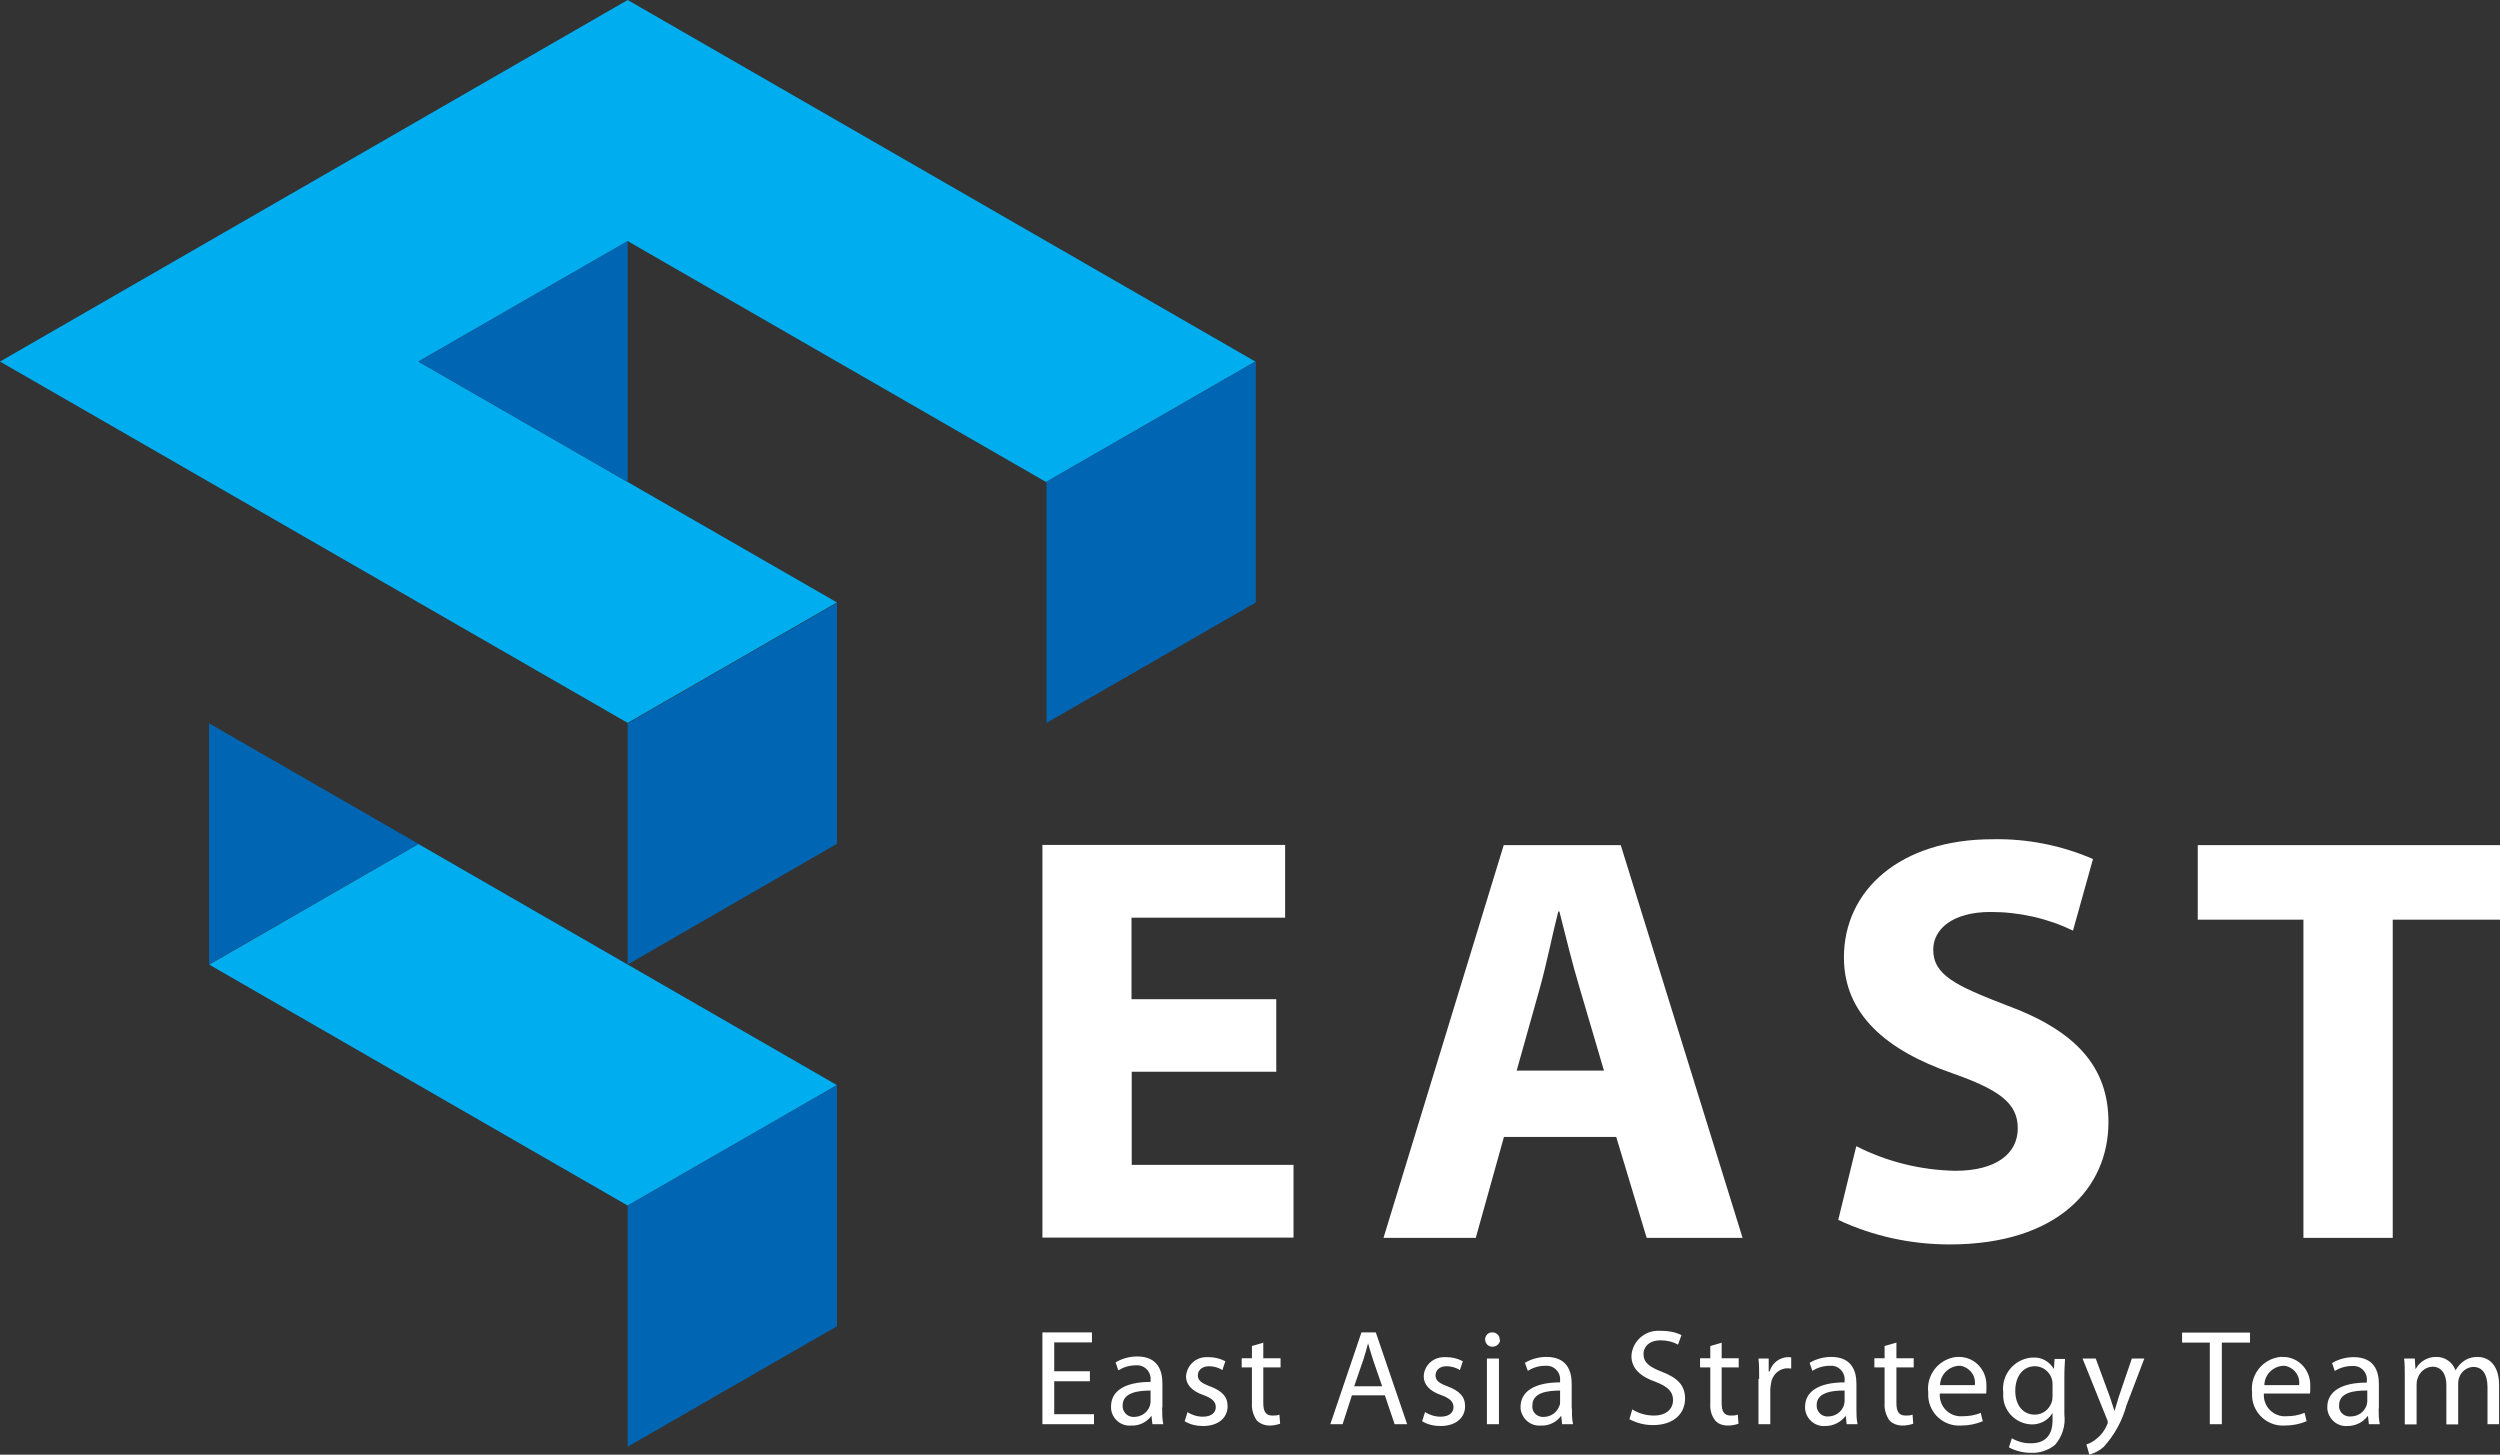
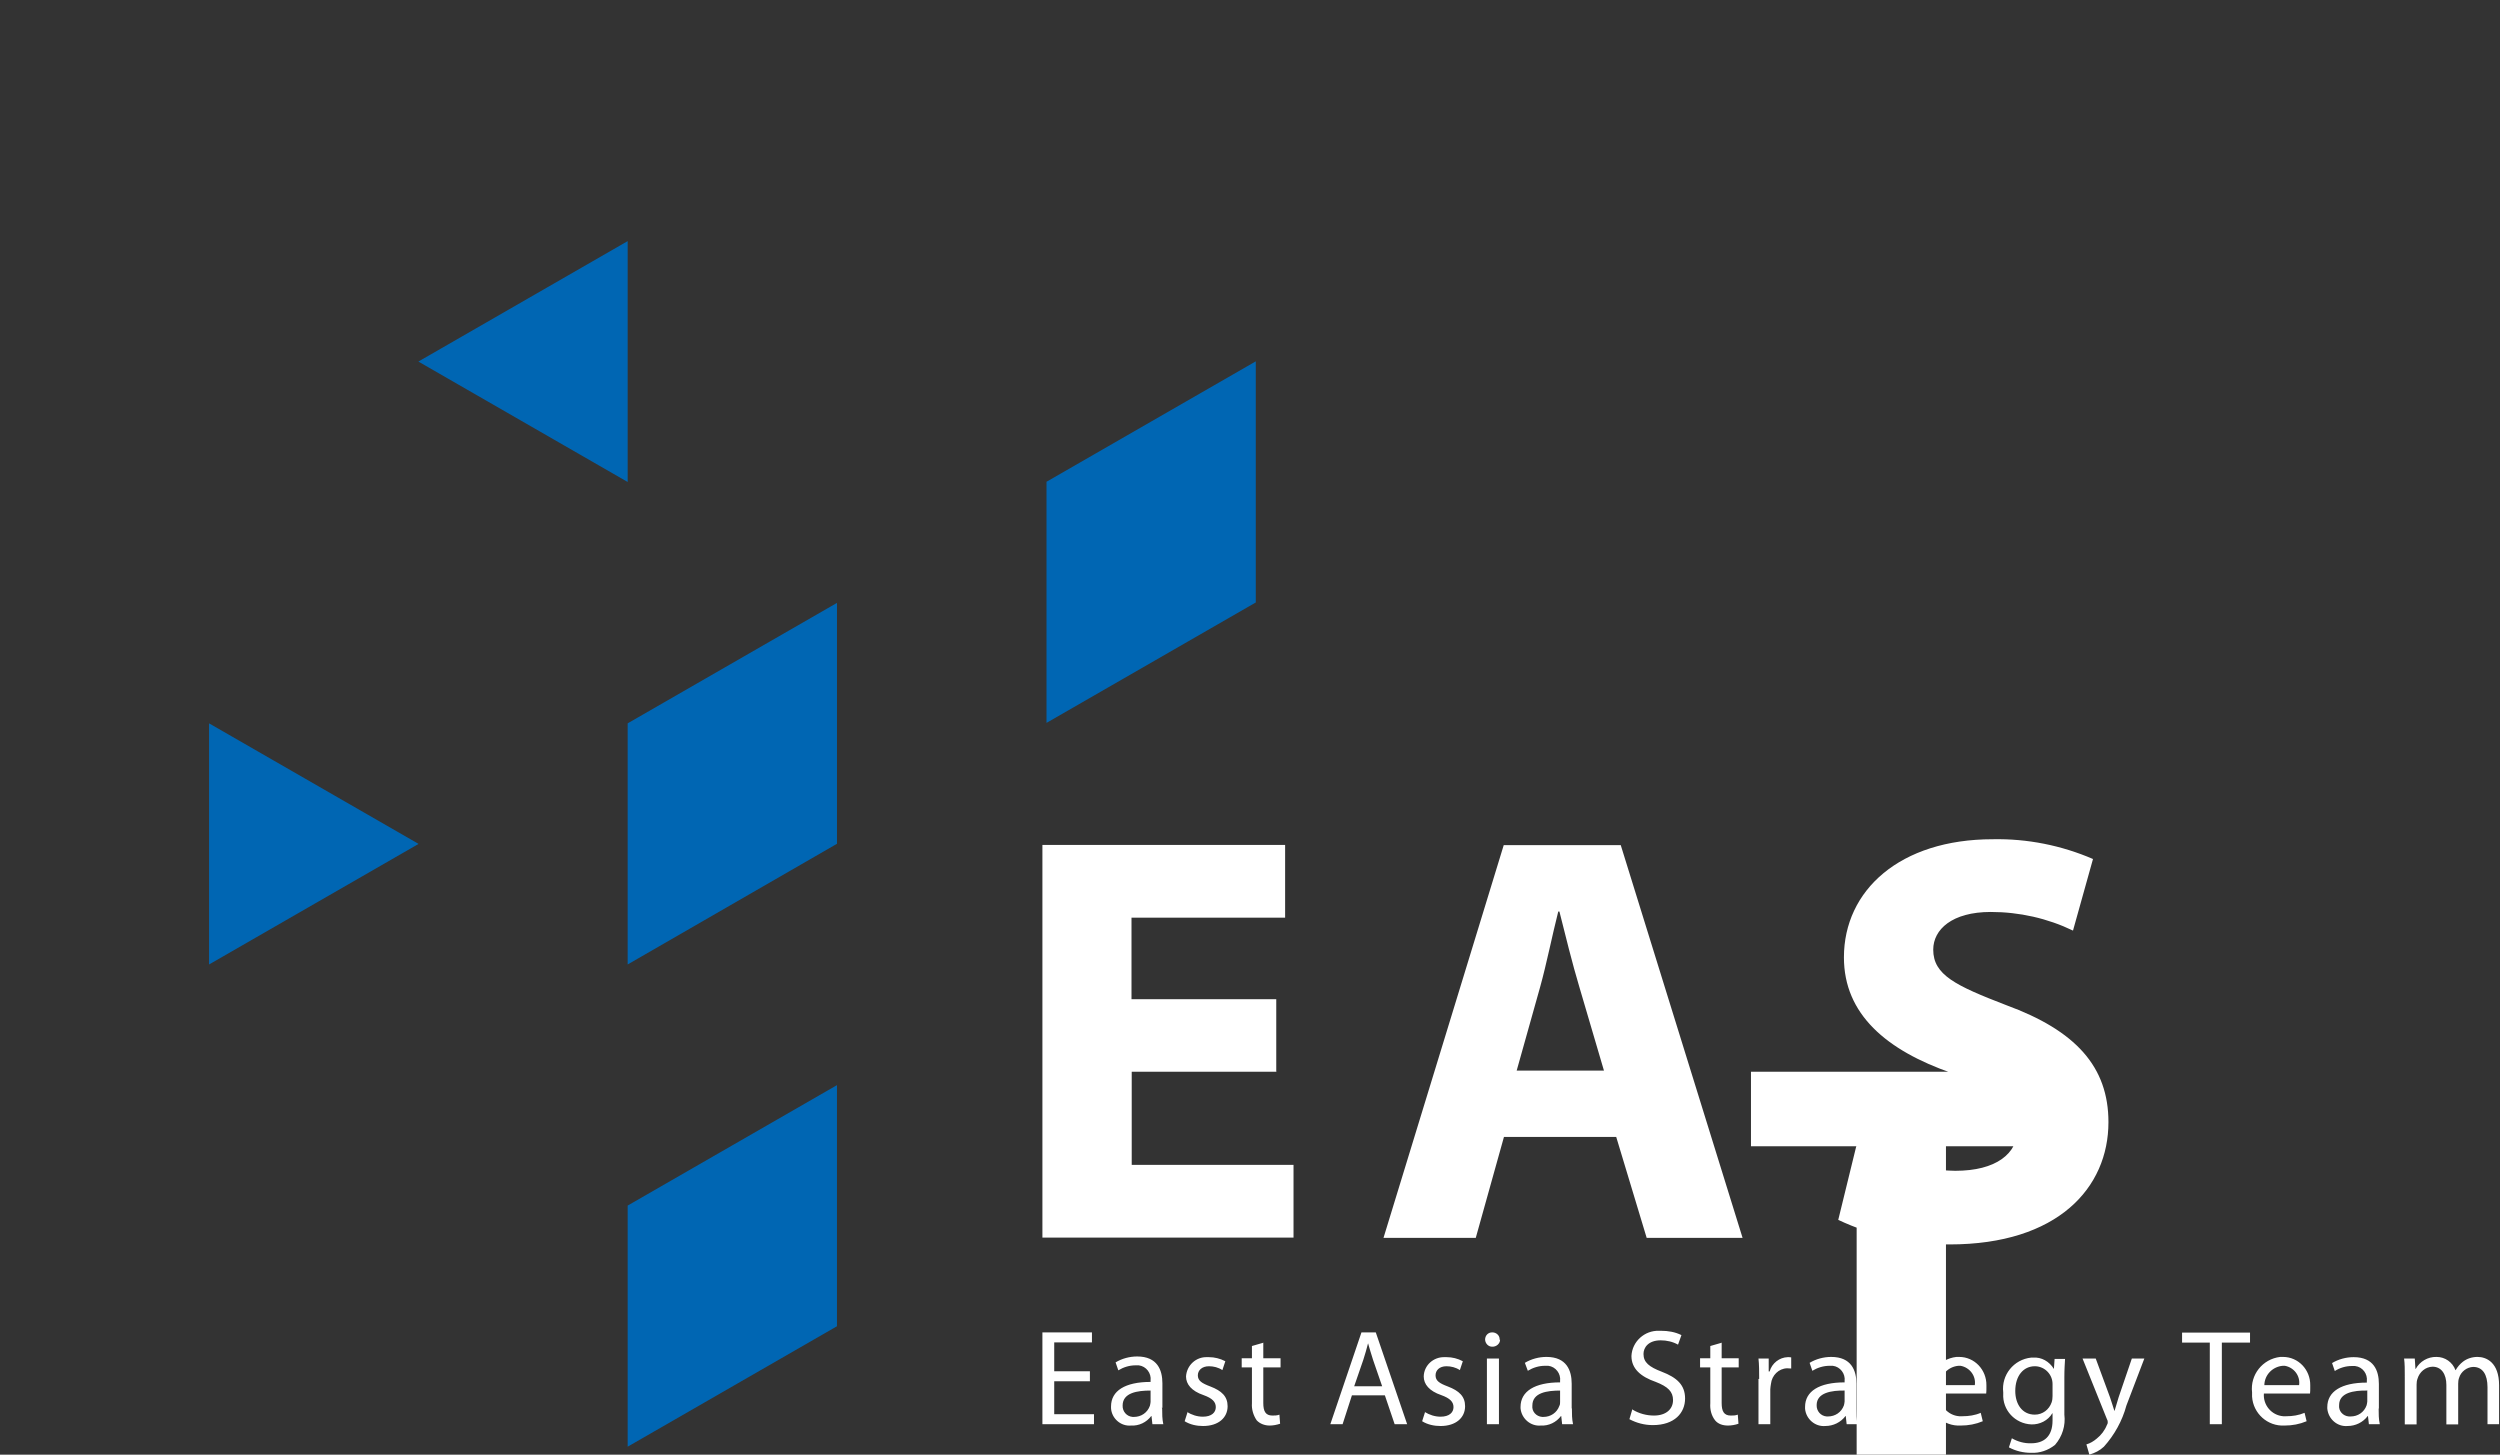
<svg xmlns="http://www.w3.org/2000/svg" id="_レイヤー_2" data-name="レイヤー 2" viewBox="0 0 110.01 64.01">
  <rect x="0" y="0" width="110.01" height="64.01" fill="#333333" stroke="none" />
  <defs>
    <style>
      .cls-1 {
        fill: #0066b3;
      }

      .cls-2 {
        fill: #fff;
      }

      .cls-3 {
        fill: #00adef;
      }
    </style>
  </defs>
  <g id="_レイヤー_12" data-name="レイヤー 12">
    <g>
-       <path class="cls-3" d="M9.21,42.45l18.41,10.6,9.21-5.3-18.42-10.61-9.21,5.31ZM27.62,0L0,15.91l27.62,15.9,9.21-5.3-18.42-10.6,9.21-5.3,18.41,10.6,9.21-5.3L27.62,0Z" />
      <path class="cls-1" d="M27.62,21.21l-9.21-5.3,9.21-5.3v10.61h0ZM18.41,37.14l-9.21,5.3v-10.61l9.21,5.3h0ZM36.83,37.13l-9.21,5.31v-10.61l9.21-5.3v10.6ZM55.26,26.51l-9.21,5.3v-10.61l9.21-5.3v10.61ZM27.62,53.05v10.61l9.21-5.3v-10.61l-9.21,5.3Z" />
      <path class="cls-2" d="M51.14,61.98c0,.23,0,.46.05.69h-.48l-.04-.36h-.01c-.21.28-.54.44-.89.42-.45.04-.85-.31-.88-.76v-.08c0-.69.62-1.08,1.74-1.08v-.06c.04-.32-.19-.63-.52-.67h-.14c-.27,0-.53.08-.76.22l-.12-.35c.28-.17.62-.26.95-.26.89,0,1.11.6,1.11,1.18v1.08h-.03ZM50.63,61.19c-.57,0-1.23.09-1.23.66-.01.26.18.48.44.5h.06c.31,0,.59-.18.7-.49.01-.05.03-.12.03-.17v-.5ZM52.23,62.13c.21.13.45.21.7.21.39,0,.57-.19.57-.42s-.15-.39-.54-.53c-.53-.18-.77-.48-.77-.82.03-.49.44-.87.93-.85h.08c.24,0,.49.06.72.18l-.13.39c-.18-.12-.39-.17-.59-.17-.31,0-.49.18-.49.4,0,.24.18.35.55.49.5.19.76.44.76.87,0,.5-.4.87-1.08.87-.28,0-.57-.06-.81-.21l.13-.41h-.01ZM55.59,59.08v.69h.76v.4h-.76v1.57c0,.36.1.55.4.55.1,0,.21,0,.31-.04l.03.4c-.15.05-.31.08-.46.08-.22,0-.43-.08-.57-.23-.15-.22-.23-.49-.21-.75v-1.58h-.45v-.4h.45v-.54l.52-.15h-.01ZM59.49,61.4l-.41,1.27h-.54l1.37-4.04h.63l1.38,4.04h-.55l-.43-1.27h-1.44ZM60.82,61l-.4-1.16c-.09-.27-.15-.5-.22-.73-.06.23-.13.49-.21.73l-.4,1.16h1.23ZM62.69,62.13c.21.13.45.21.7.21.39,0,.57-.19.57-.42s-.15-.39-.54-.53c-.53-.18-.77-.48-.77-.82.01-.49.43-.87.93-.85h.08c.24,0,.49.06.71.18l-.13.39c-.18-.12-.39-.17-.59-.17-.31,0-.48.18-.48.4,0,.24.17.35.54.49.5.19.76.44.76.87,0,.5-.4.87-1.08.87-.28,0-.57-.06-.81-.21l.13-.41ZM66.01,58.95c0,.18-.17.32-.35.31-.17,0-.3-.14-.31-.31,0-.18.13-.32.31-.32h.01c.17,0,.32.13.32.3v.03M65.43,59.78h.53v2.89h-.53v-2.89ZM69.17,61.98c0,.23,0,.46.05.69h-.48l-.04-.36h-.01c-.21.28-.54.44-.89.42-.45.04-.85-.31-.89-.76v-.06c0-.69.63-1.08,1.74-1.08v-.06c.04-.32-.19-.63-.52-.67h-.14c-.27,0-.53.08-.76.22l-.13-.35c.28-.17.62-.26.95-.26.89,0,1.11.6,1.11,1.18v1.08ZM68.66,61.19c-.58,0-1.23.09-1.23.66-.03.26.17.48.43.5h.06c.31,0,.59-.18.7-.49.03-.05.03-.12.03-.17v-.5h.01ZM71.84,62.03c.28.17.61.26.94.26.53,0,.84-.28.84-.68,0-.37-.22-.59-.76-.8-.66-.23-1.07-.58-1.07-1.14.03-.64.58-1.13,1.21-1.11h.09c.31,0,.62.05.9.19l-.15.42c-.23-.13-.5-.19-.76-.19-.55,0-.76.32-.76.6,0,.37.25.57.8.78.68.26,1.03.59,1.03,1.18,0,.63-.46,1.17-1.42,1.17-.36,0-.71-.09-1.03-.26l.13-.44h.01ZM75.76,59.08v.69h.75v.4h-.75v1.57c0,.36.1.55.4.55.1,0,.21,0,.31-.04l.03.4c-.14.05-.31.08-.46.08-.22,0-.43-.06-.57-.23-.17-.22-.23-.49-.21-.75v-1.58h-.45v-.4h.45v-.54l.52-.15h-.01ZM77.41,60.68c0-.33,0-.63-.03-.9h.45v.57h.04c.1-.36.43-.62.8-.63.05,0,.1,0,.15.01v.49s-.12-.01-.18-.01c-.37.01-.67.31-.71.68-.01.08-.03.17-.03.24v1.54h-.52v-1.99h.01ZM81.69,61.98c0,.23,0,.46.05.69h-.48l-.04-.36h-.01c-.21.28-.54.44-.89.44-.45.04-.85-.31-.89-.76v-.08c0-.69.62-1.08,1.74-1.08v-.06c.04-.32-.19-.63-.52-.67h-.14c-.27,0-.53.08-.76.22l-.12-.35c.28-.17.62-.26.95-.26.89,0,1.11.6,1.11,1.18v1.09h-.01ZM81.18,61.19c-.58-.01-1.24.09-1.24.64-.01.26.18.48.44.5h.06c.31,0,.59-.18.7-.49.01-.05.03-.12.03-.17v-.5h.01ZM83.45,59.08v.69h.76v.4h-.76v1.57c0,.36.1.55.4.55.1,0,.21,0,.31-.04l.03.4c-.15.05-.31.08-.48.08-.22,0-.43-.08-.57-.23-.15-.22-.23-.49-.21-.75v-1.58h-.45v-.4h.45v-.54l.52-.15ZM85.36,61.32c-.04.51.34.96.85,1h.15c.27,0,.55-.04.8-.15l.09.37c-.31.13-.63.19-.97.19-.75.04-1.38-.53-1.43-1.27v-.19c-.09-.77.46-1.47,1.24-1.56h.12c.68,0,1.21.57,1.2,1.25v.12c0,.08,0,.17-.01.24h-2.04ZM86.9,60.95c.06-.41-.23-.78-.63-.85h-.09c-.45.04-.8.4-.81.85h1.55-.01ZM90.84,62.25c.06.48-.09.96-.41,1.33-.3.24-.67.37-1.06.35-.34,0-.67-.08-.97-.24l.13-.4c.26.15.55.23.85.22.54,0,.94-.28.94-1v-.32h-.01c-.19.32-.55.5-.92.49-.72-.03-1.28-.63-1.24-1.35v-.06c-.09-.76.46-1.45,1.23-1.53h.08c.37-.03.72.17.92.5l.03-.44h.46c-.01.21-.03.44-.03.8v1.69h0ZM90.32,60.92c.01-.42-.32-.78-.75-.8h-.03c-.5,0-.86.42-.86,1.09,0,.57.3,1.04.86,1.04.34,0,.63-.22.74-.54.03-.09.04-.18.04-.28v-.51ZM92.22,59.78l.63,1.71c.06.19.14.42.19.59h.01c.05-.17.12-.4.18-.6l.58-1.7h.55l-.79,2.07c-.18.67-.53,1.3-.99,1.81-.18.17-.4.28-.64.35l-.13-.45c.17-.05.32-.14.46-.26.19-.15.35-.36.44-.59.03-.04.04-.08.04-.13s-.01-.09-.04-.14l-1.07-2.66h.57ZM97.26,59.08h-1.24v-.44h2.99v.44h-1.24v3.59h-.53v-3.59h.01ZM99.62,61.32c-.04.51.34.96.85,1h.14c.27,0,.54-.04.8-.15l.09.37c-.31.13-.63.19-.97.19-.75.04-1.38-.53-1.43-1.27v-.19c-.09-.77.46-1.47,1.24-1.56h.12c.68,0,1.21.57,1.2,1.25v.12c0,.08,0,.17-.01.24h-2.04.01ZM101.17,60.95c.06-.41-.23-.78-.63-.85h-.09c-.45.04-.8.4-.81.85h1.55-.01ZM104.67,61.98c0,.23,0,.46.05.69h-.48l-.04-.36h-.01c-.21.28-.54.44-.89.44-.45.04-.85-.31-.89-.77v-.06c0-.69.62-1.08,1.74-1.08v-.06c.04-.32-.18-.63-.52-.67h-.14c-.27,0-.53.08-.75.22l-.12-.35c.28-.17.62-.26.95-.26.89,0,1.11.6,1.11,1.18v1.08h-.03ZM104.16,61.19c-.58-.01-1.23.09-1.23.64-.03.26.17.48.43.5h.08c.31,0,.59-.18.7-.49.01-.05.03-.12.03-.17v-.5h0ZM105.82,60.56c0-.3,0-.55-.03-.78h.47l.03.46h.01c.18-.33.53-.54.92-.53.37,0,.7.23.83.58h.01c.08-.14.19-.27.32-.37.18-.14.41-.21.64-.21.39,0,.95.24.95,1.25v1.71h-.51v-1.63c0-.55-.21-.89-.63-.89-.28.01-.54.21-.62.48-.03.08-.04.17-.04.26v1.79h-.52v-1.74c0-.46-.21-.8-.61-.8-.31.01-.57.23-.66.53-.03.08-.04.17-.04.26v1.75h-.52v-2.11h-.01ZM47.96,60.78h-1.57v1.45h1.75v.44h-2.27v-4.04h2.18v.44h-1.66v1.27h1.57v.44Z" />
-       <path class="cls-2" d="M56.17,47.16h-6.37v4.1h7.12v3.2h-11.05v-17.28h10.68v3.2h-6.76v3.59h6.37v3.18h.01ZM66.18,50.03l-1.24,4.44h-4.06l5.29-17.28h5.15l5.36,17.28h-4.22l-1.34-4.44h-4.95.01ZM70.58,47.11l-1.08-3.67c-.31-1.03-.62-2.3-.88-3.33h-.05c-.26,1.02-.52,2.33-.8,3.33l-1.03,3.67h3.84ZM81.69,50.44c1.34.68,2.82,1.05,4.35,1.08,1.79,0,2.75-.75,2.75-1.87s-.83-1.7-2.9-2.43c-2.88-1-4.75-2.59-4.75-5.09,0-2.95,2.46-5.2,6.55-5.2,1.52-.03,3.02.27,4.41.87l-.88,3.15c-1.12-.54-2.36-.82-3.62-.82-1.7,0-2.53.77-2.53,1.66,0,1.11.98,1.58,3.21,2.44,3.06,1.12,4.5,2.71,4.5,5.15,0,2.89-2.23,5.38-6.99,5.38-1.69,0-3.37-.36-4.9-1.08l.79-3.23h.01ZM101.35,40.47h-4.64v-3.28h13.31v3.28h-4.73v14h-3.93v-14Z" />
+       <path class="cls-2" d="M56.17,47.16h-6.37v4.1h7.12v3.2h-11.05v-17.28h10.68v3.2h-6.76v3.59h6.37v3.18h.01ZM66.18,50.03l-1.24,4.44h-4.06l5.29-17.28h5.15l5.36,17.28h-4.22l-1.34-4.44h-4.95.01ZM70.58,47.11l-1.08-3.67c-.31-1.03-.62-2.3-.88-3.33h-.05c-.26,1.02-.52,2.33-.8,3.33l-1.03,3.67h3.84ZM81.69,50.44c1.34.68,2.82,1.05,4.35,1.08,1.79,0,2.75-.75,2.75-1.87s-.83-1.7-2.9-2.43c-2.88-1-4.75-2.59-4.75-5.09,0-2.95,2.46-5.2,6.55-5.2,1.52-.03,3.02.27,4.41.87l-.88,3.15c-1.12-.54-2.36-.82-3.62-.82-1.7,0-2.53.77-2.53,1.66,0,1.11.98,1.58,3.21,2.44,3.06,1.12,4.5,2.71,4.5,5.15,0,2.89-2.23,5.38-6.99,5.38-1.69,0-3.37-.36-4.9-1.08l.79-3.23h.01Zh-4.64v-3.28h13.31v3.28h-4.73v14h-3.93v-14Z" />
    </g>
  </g>
</svg>